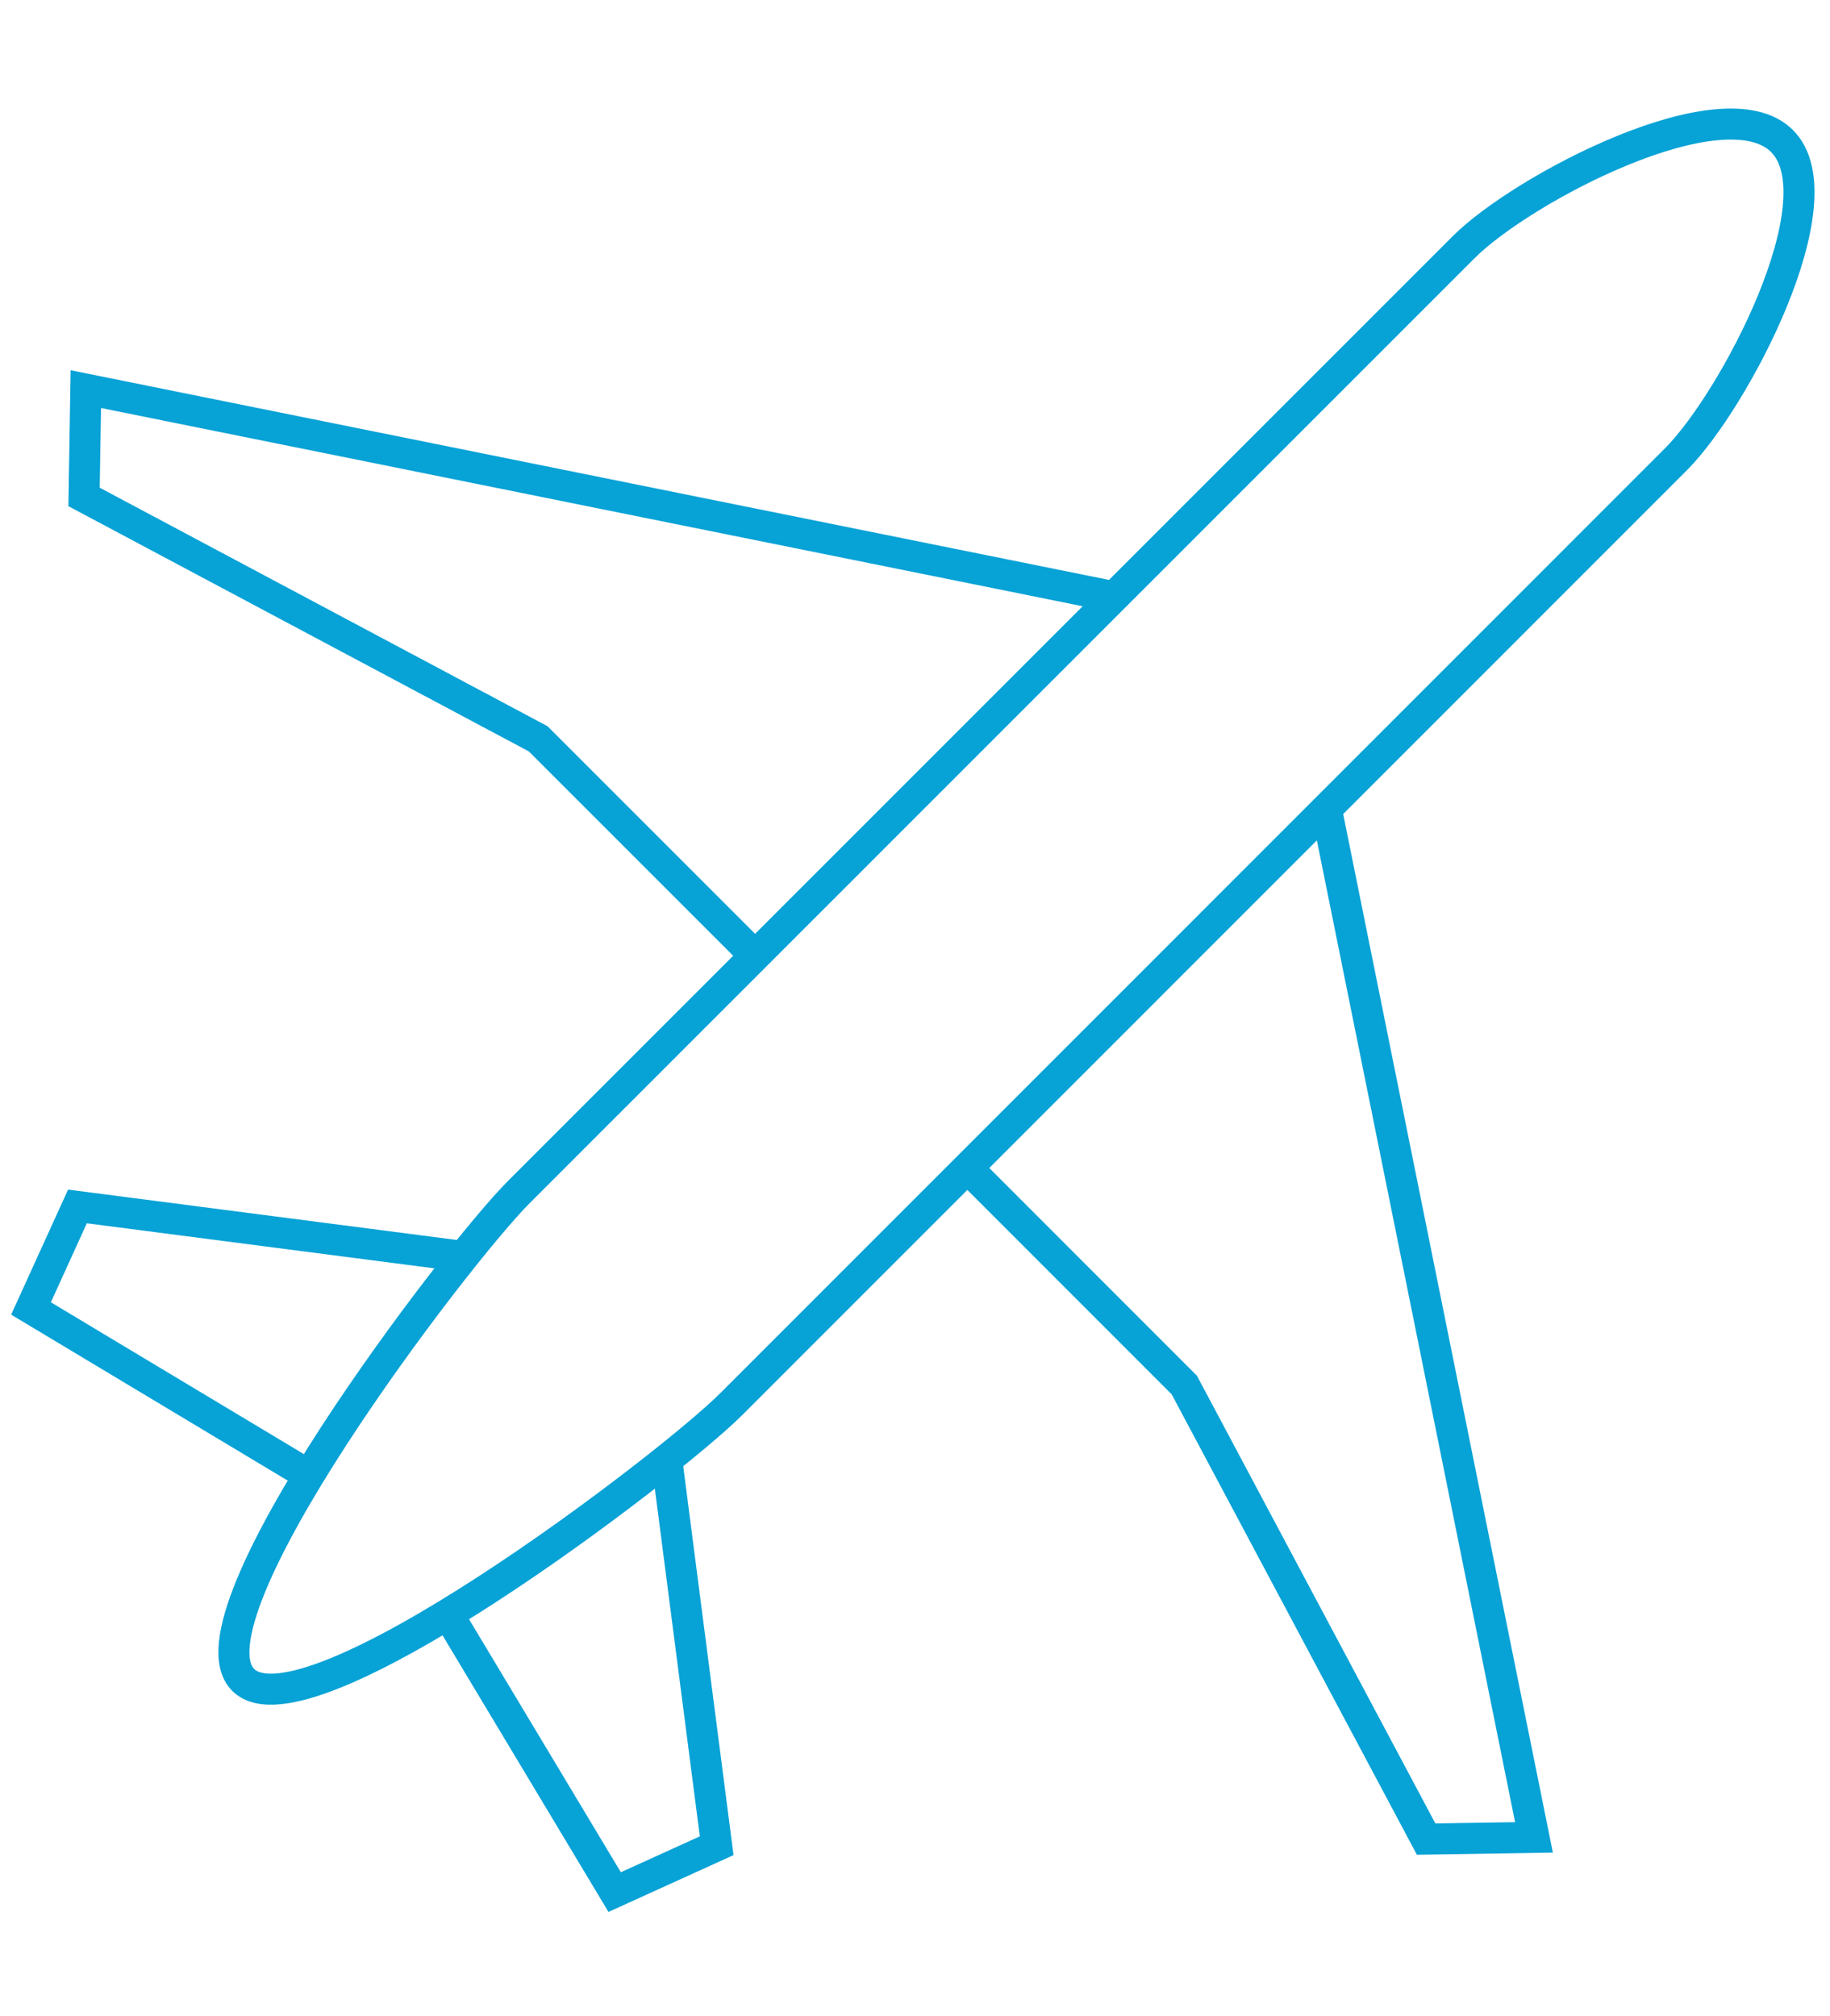
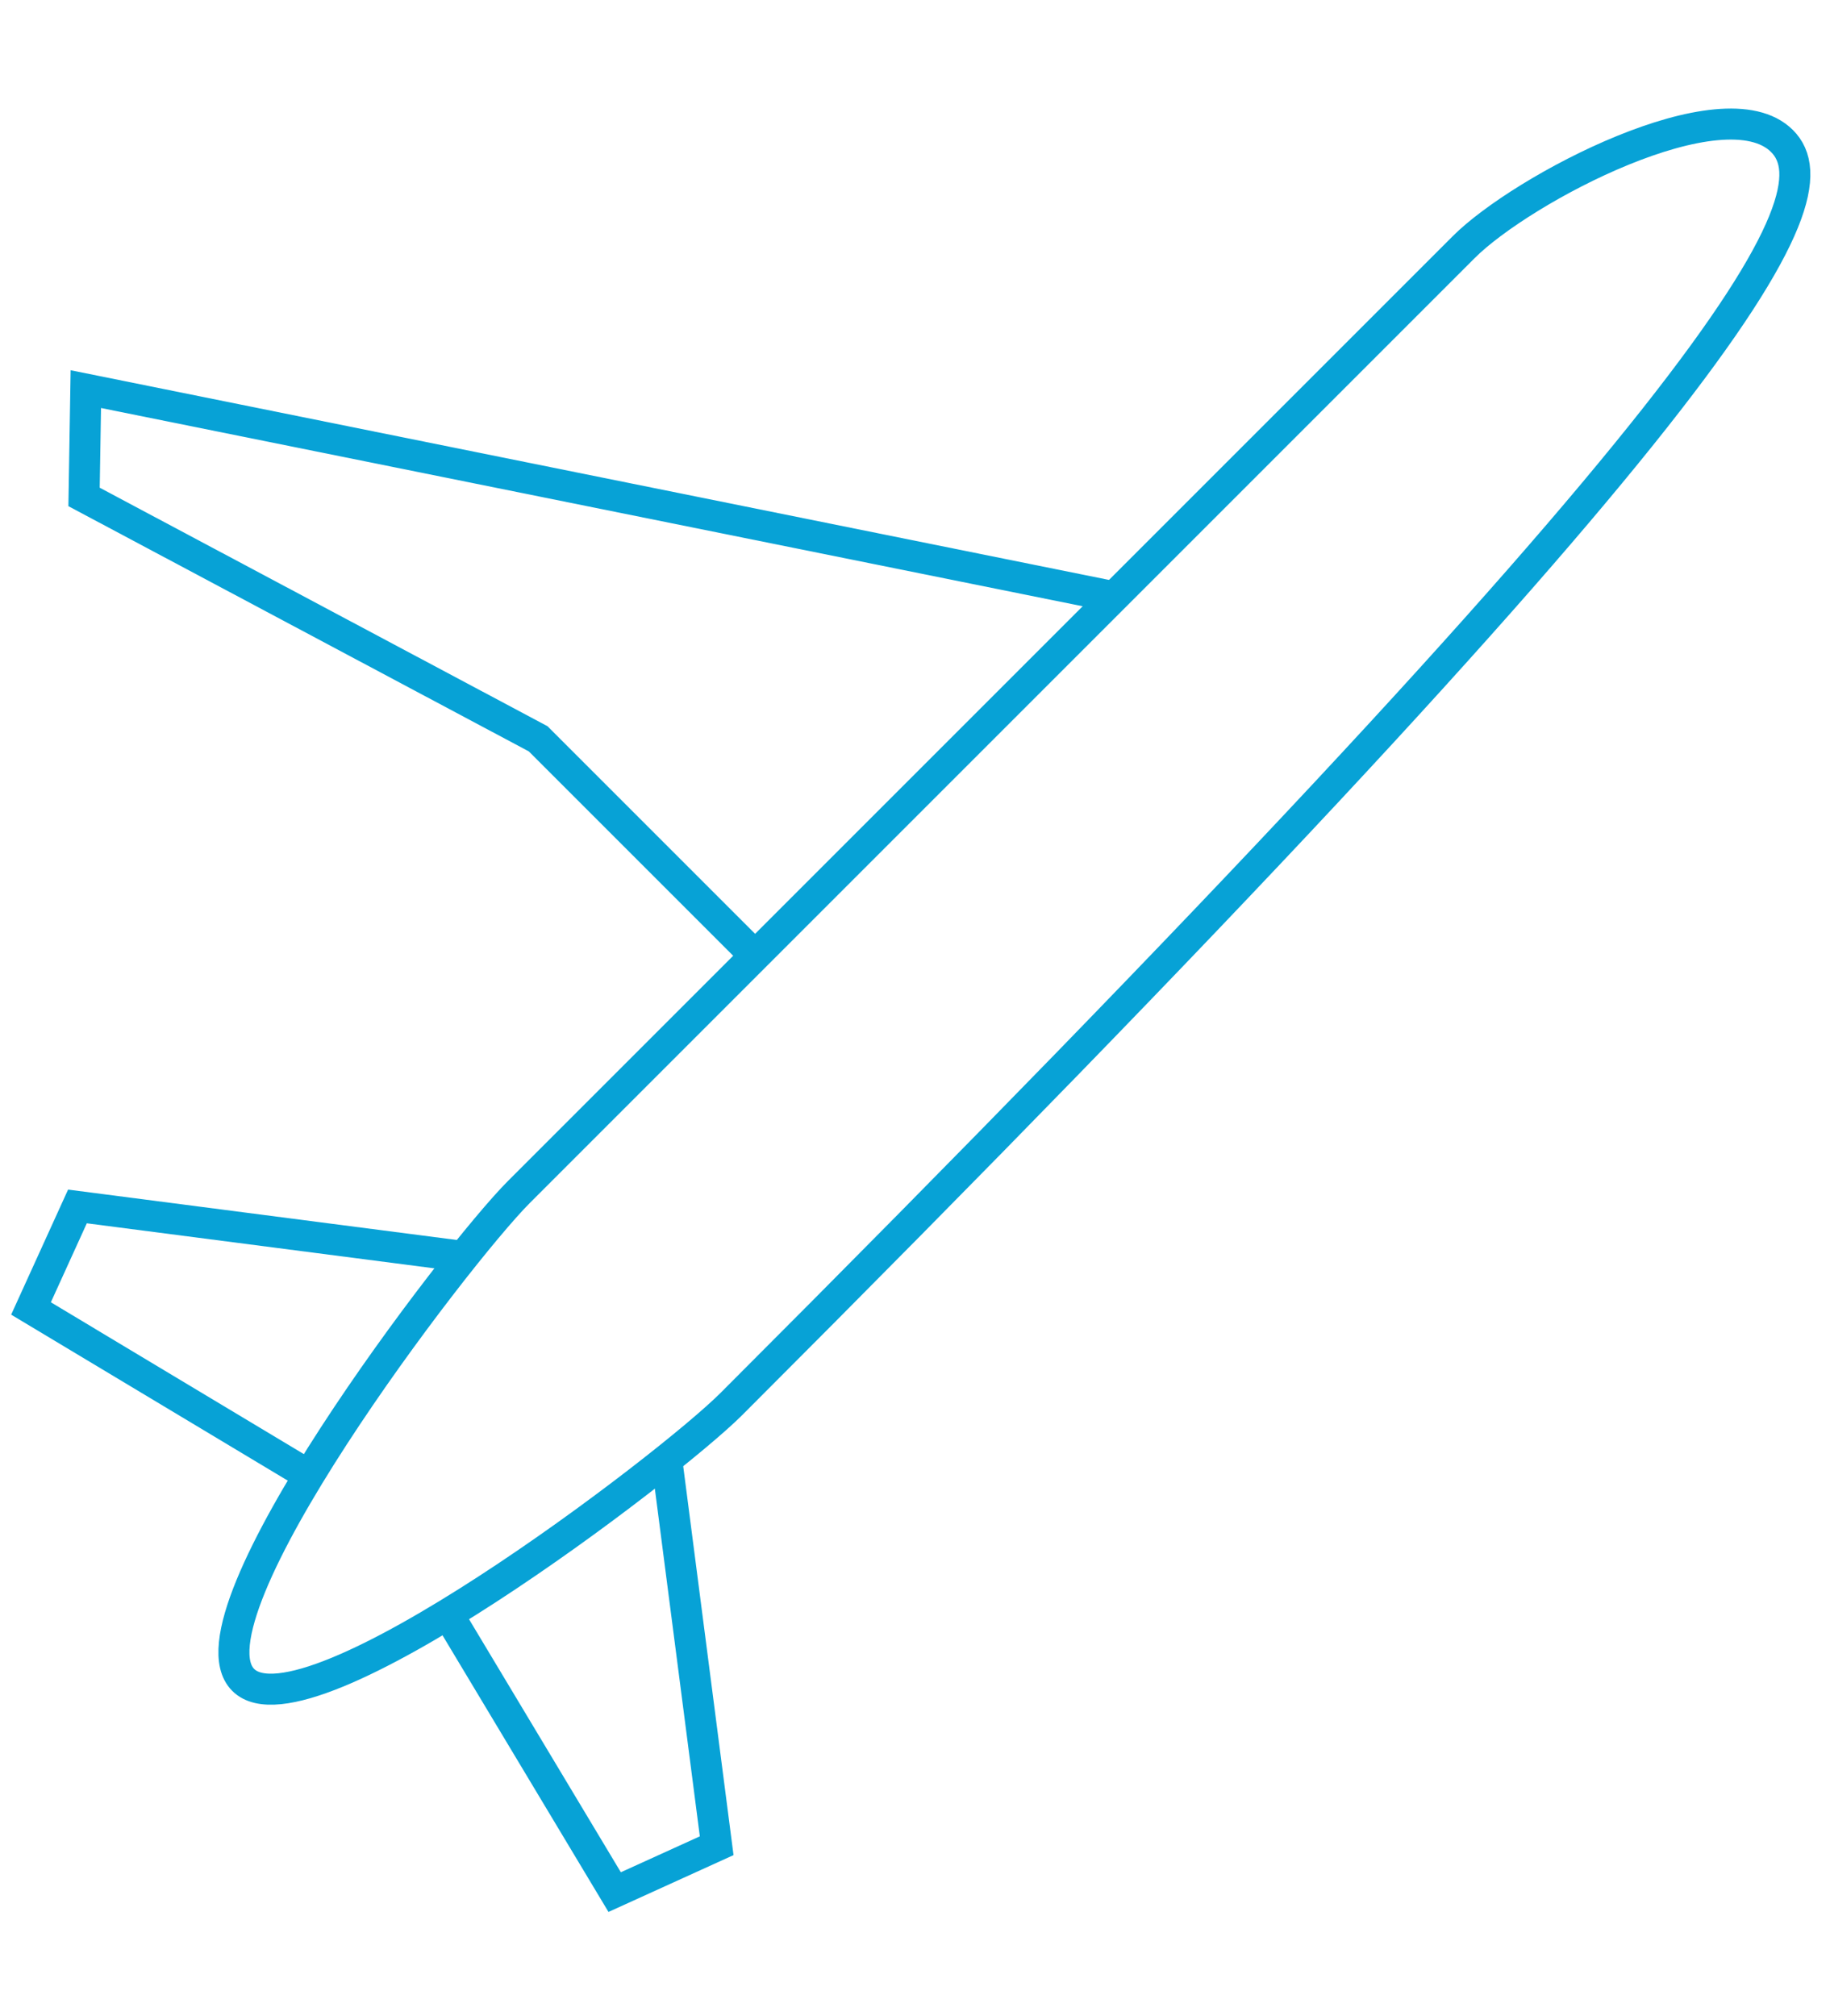
<svg xmlns="http://www.w3.org/2000/svg" version="1.1" id="Calque_1" x="0px" y="0px" width="59px" height="65px" viewBox="0 0 59 65" enable-background="new 0 0 59 65" xml:space="preserve">
  <g>
-     <path fill="none" stroke="#07A2D6" stroke-miterlimit="10" d="M57.453,4.547c-1.883-1.881-8.385,1.541-10.264,3.422L16.732,38.426   C14.696,40.462,5.81,52.127,7.841,54.159c2.03,2.032,13.697-6.854,15.734-8.89l30.454-30.458   C55.913,12.93,59.334,6.43,57.453,4.547z" />
-     <polyline fill="none" stroke="#07A2D6" stroke-miterlimit="10" points="31.188,37.656 38.182,44.652 45.979,59.291 49.456,59.236    42.762,26.081  " />
+     <path fill="none" stroke="#07A2D6" stroke-miterlimit="10" d="M57.453,4.547c-1.883-1.881-8.385,1.541-10.264,3.422L16.732,38.426   C14.696,40.462,5.81,52.127,7.841,54.159c2.03,2.032,13.697-6.854,15.734-8.89C55.913,12.93,59.334,6.43,57.453,4.547z" />
    <polyline fill="none" stroke="#07A2D6" stroke-miterlimit="10" points="35.911,19.238 2.767,12.545 2.71,16.021 17.35,23.818    24.349,30.817  " />
    <polyline fill="none" stroke="#07A2D6" stroke-miterlimit="10" points="21.529,47.316 23.106,59.505 19.817,61 14.441,52.04  " />
    <polyline fill="none" stroke="#07A2D6" stroke-miterlimit="10" points="14.686,40.475 2.497,38.895 1,42.184 9.96,47.561  " />
  </g>
</svg>